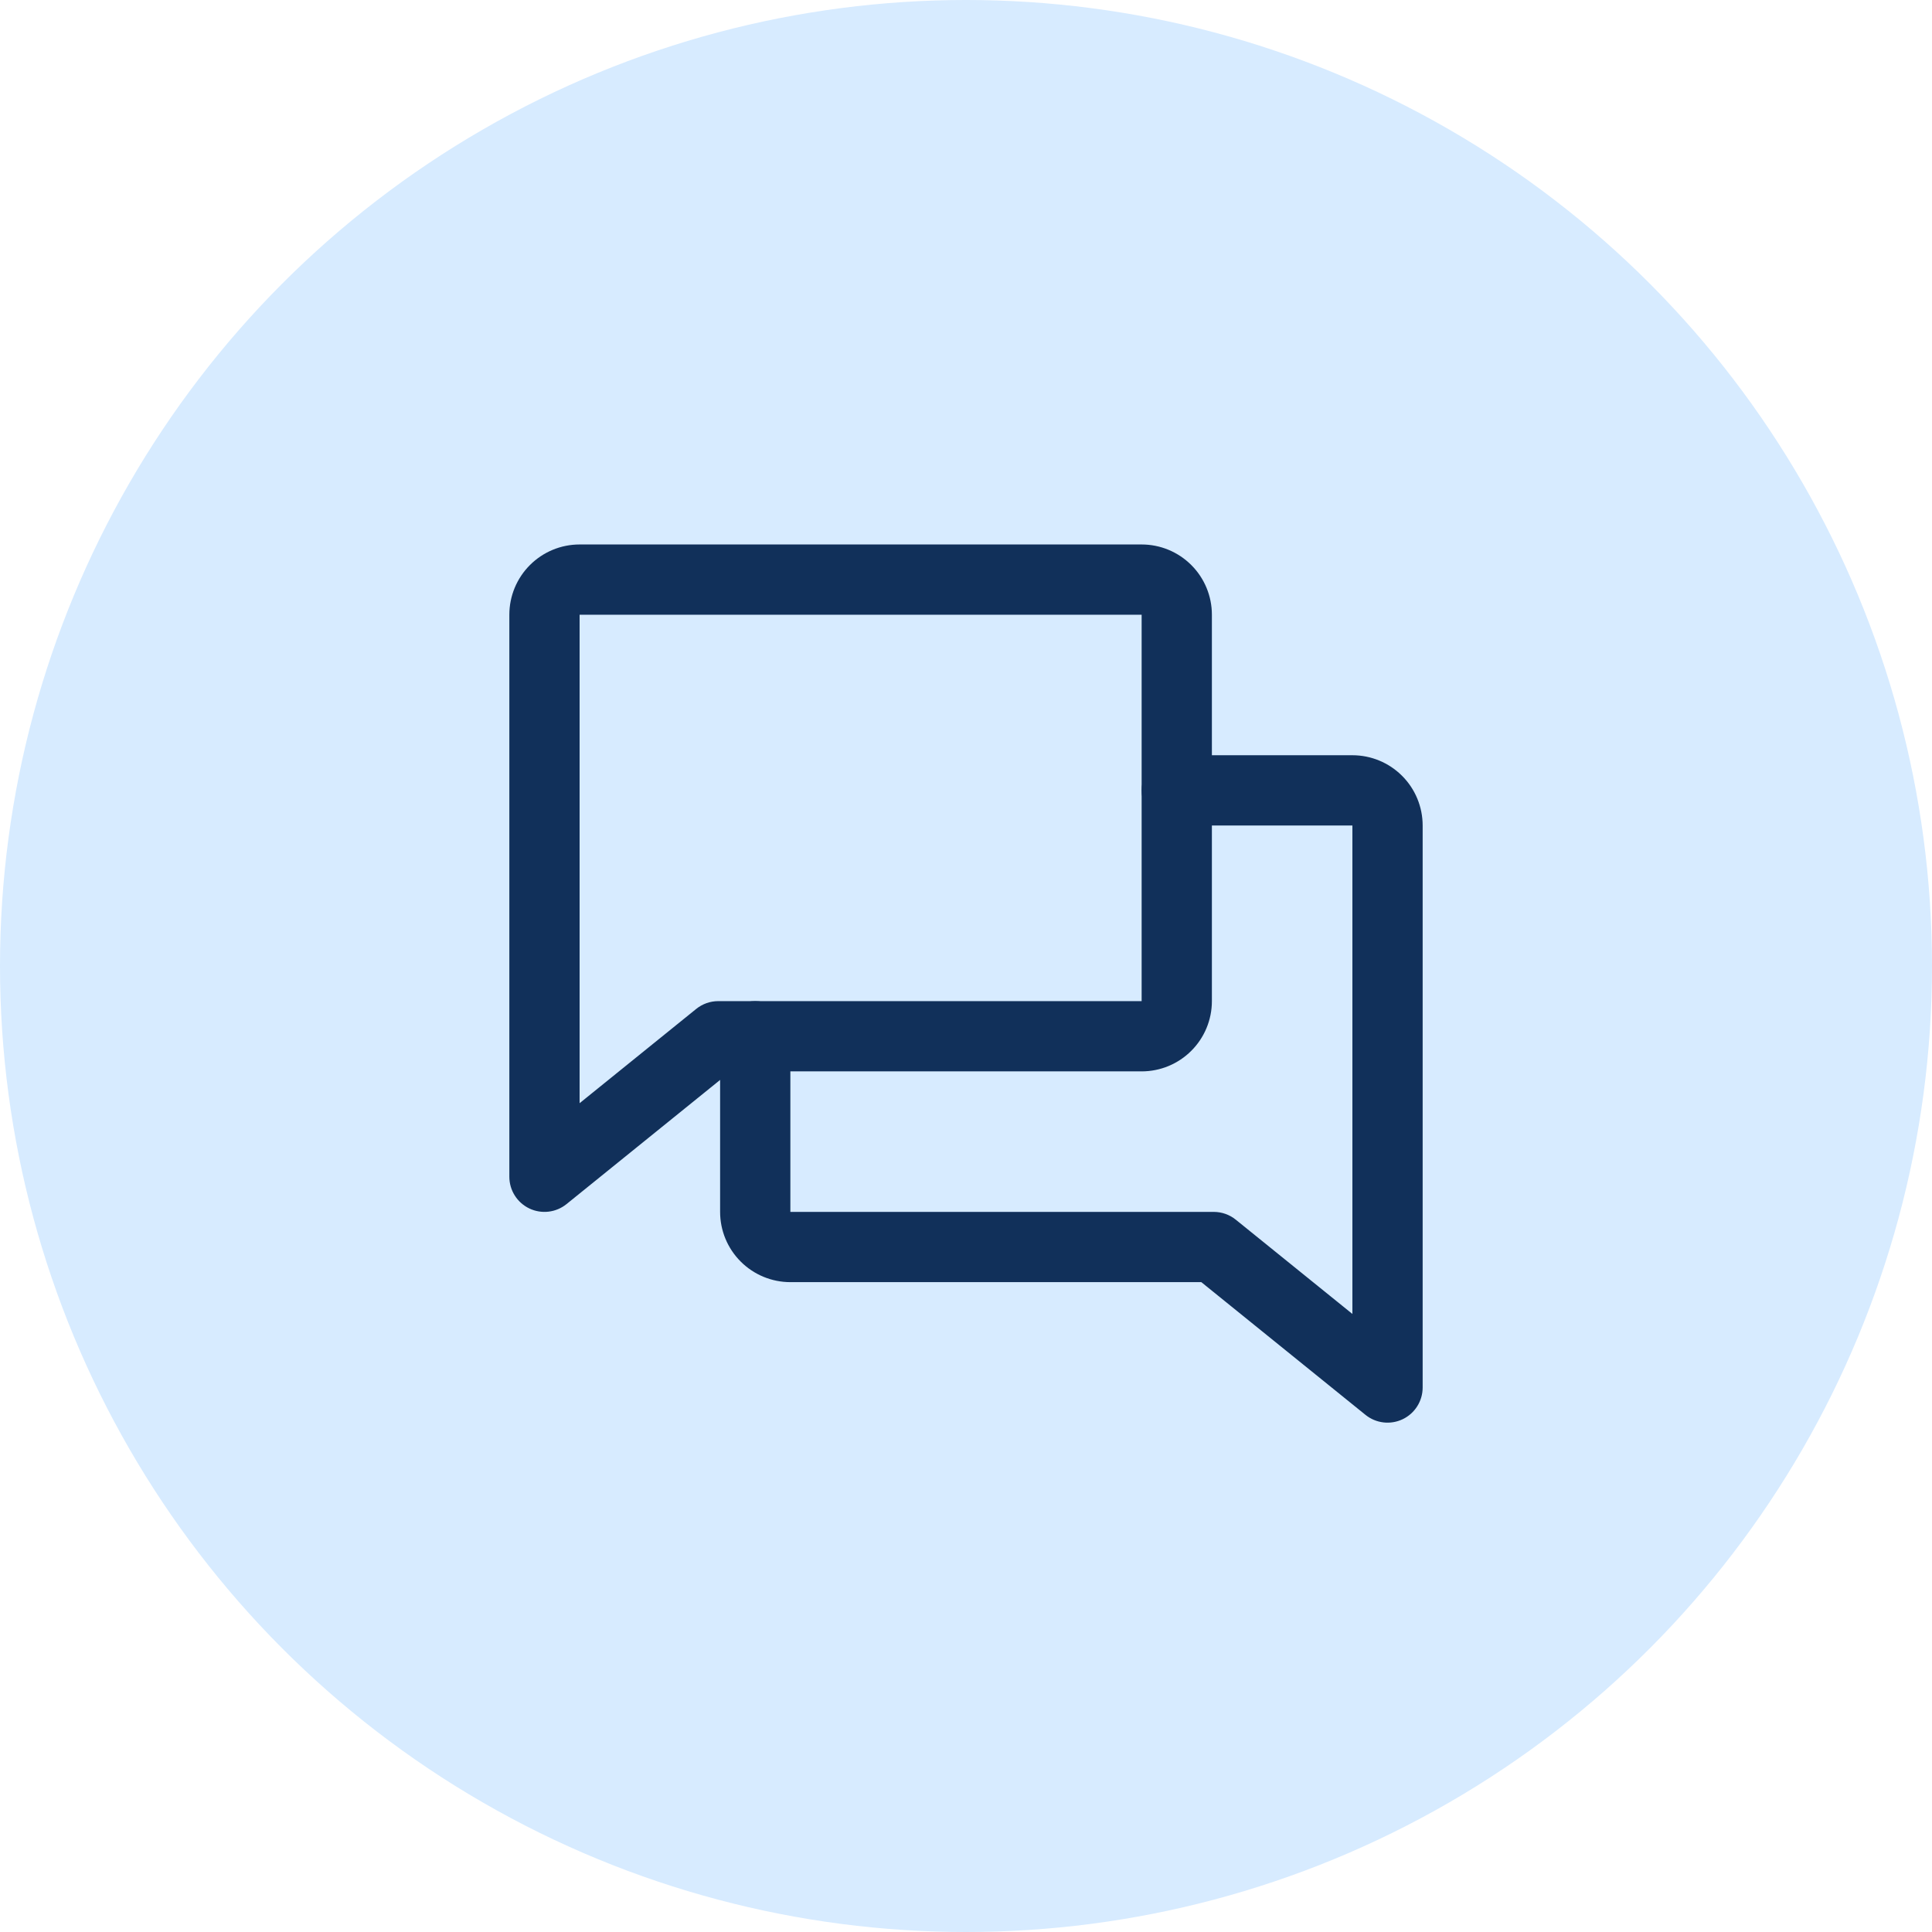
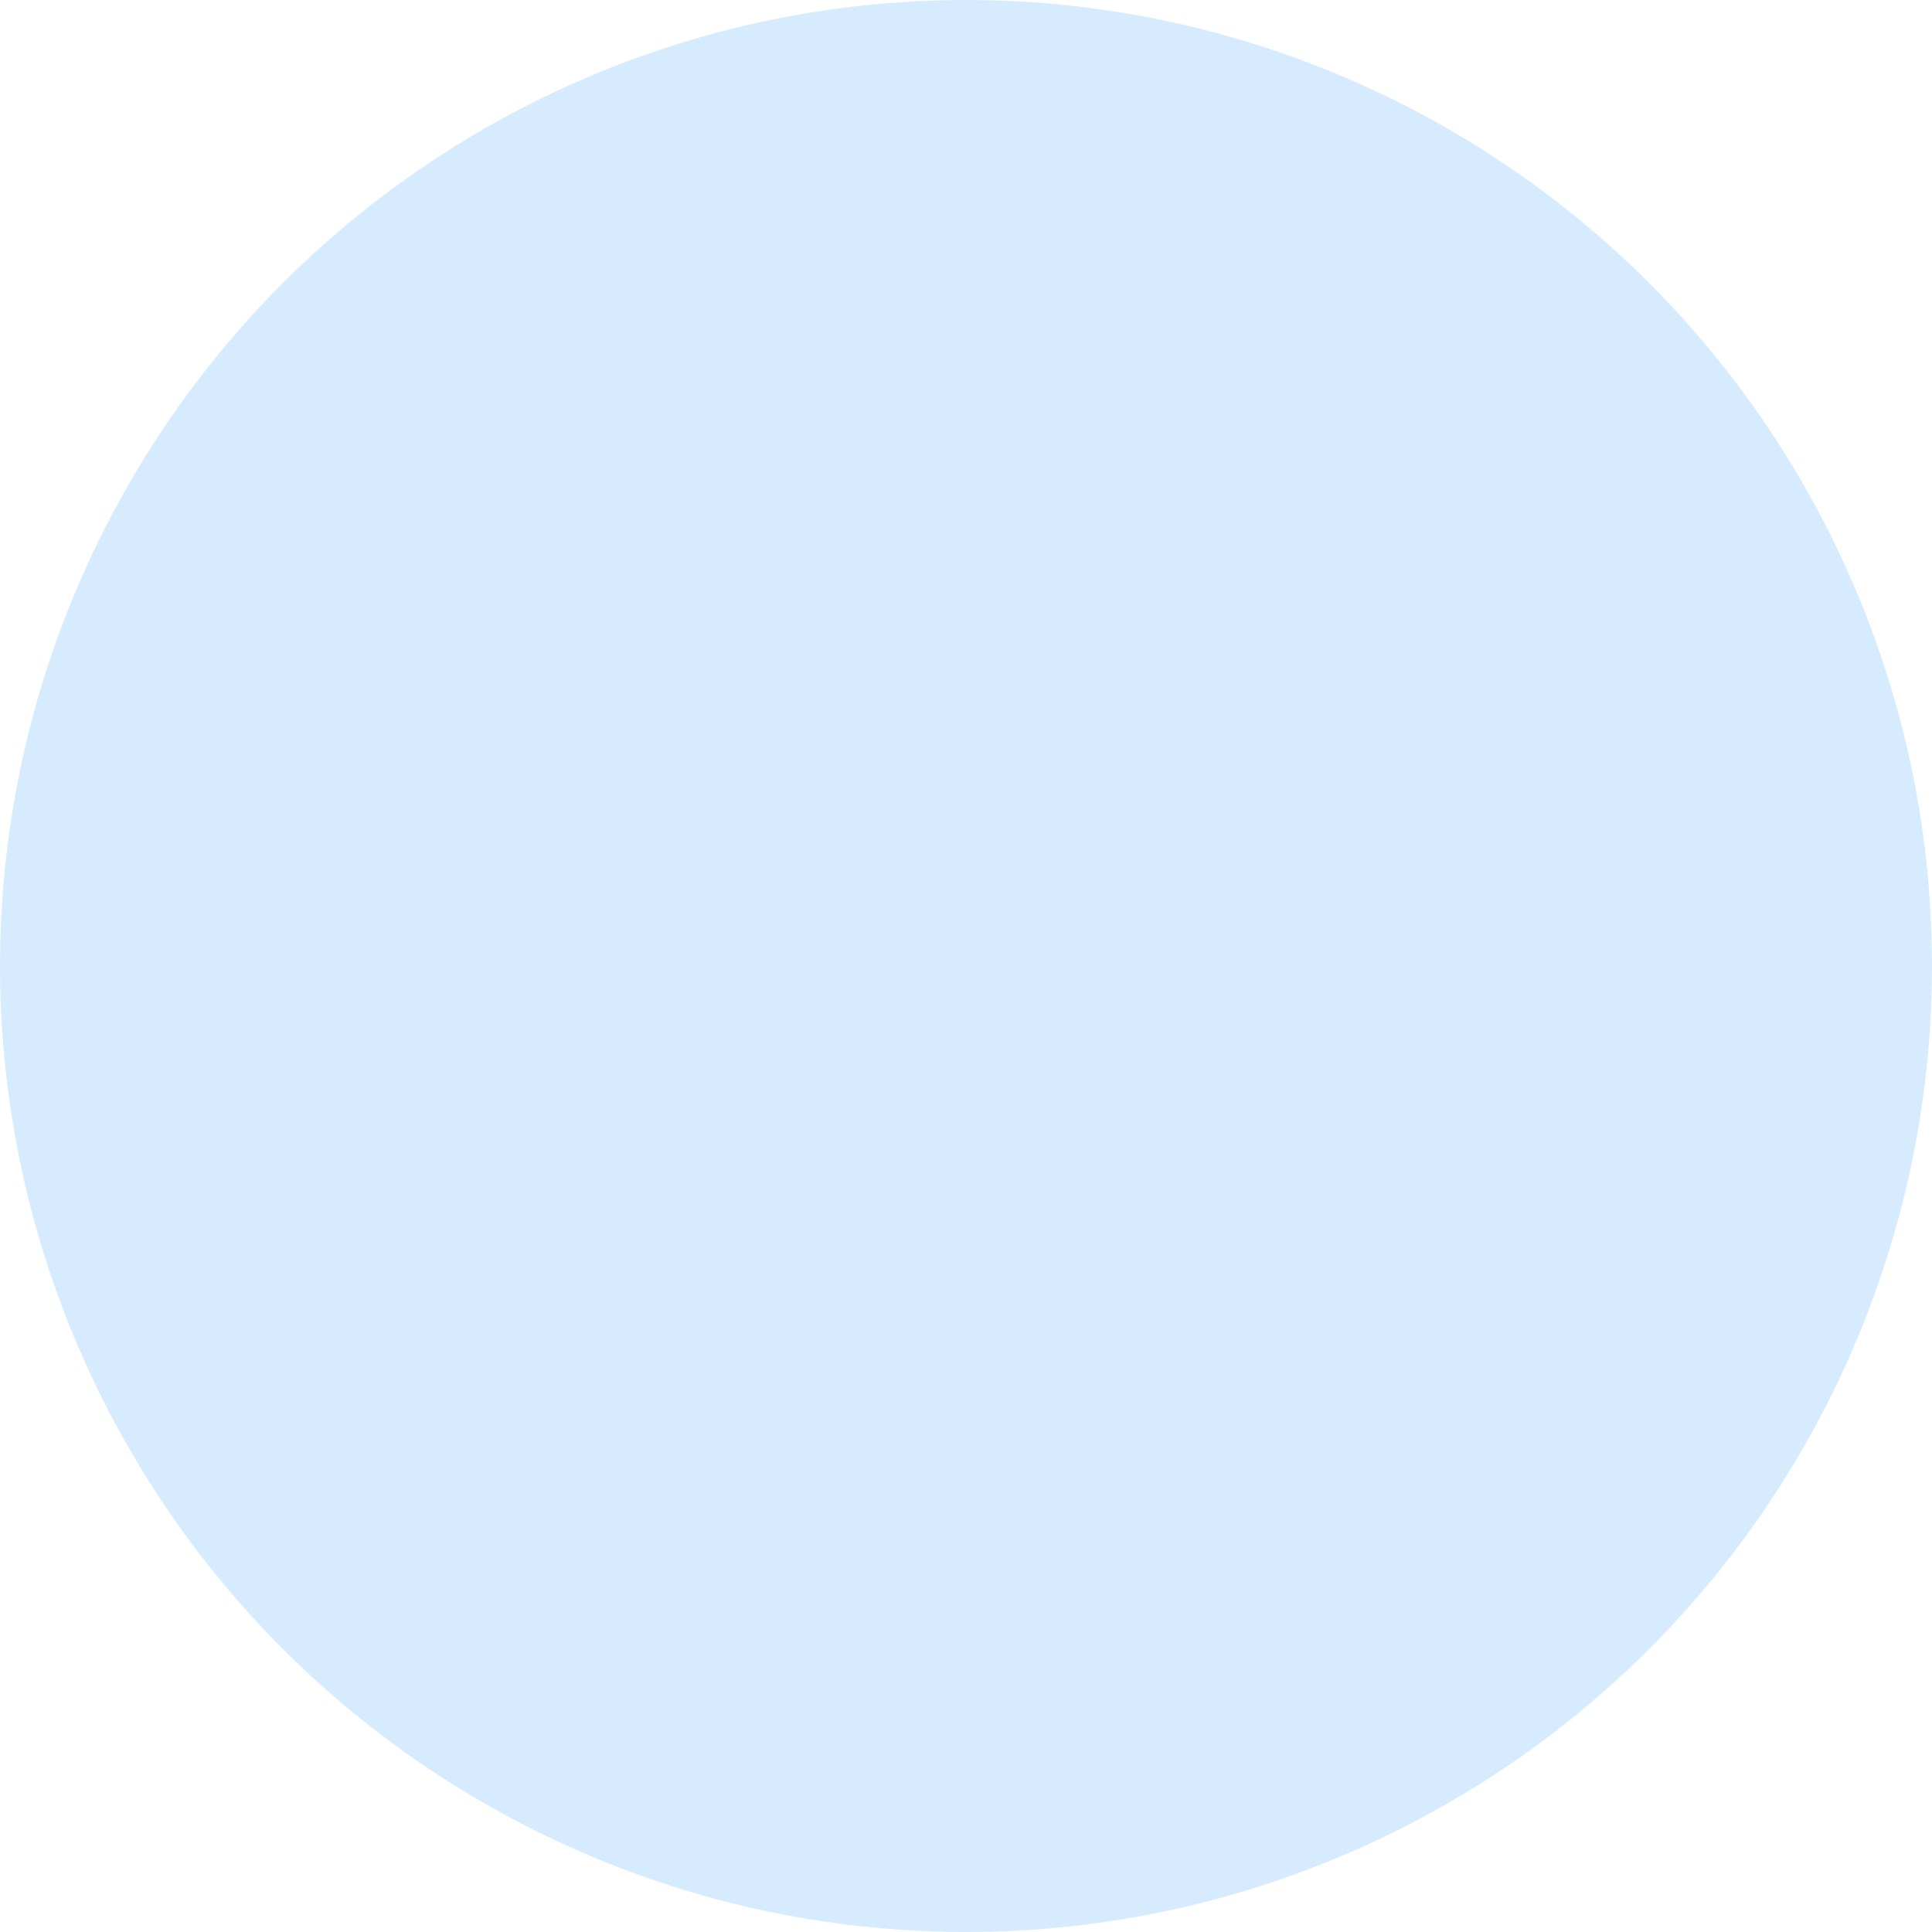
<svg xmlns="http://www.w3.org/2000/svg" width="110" height="110" viewBox="0 0 110 110" fill="none">
  <g clip-path="url(#clip0_2_240)">
    <circle cx="55" cy="55" r="55" fill="#D7EBFF" />
-     <path fill-rule="evenodd" clip-rule="evenodd" d="M30.172 32.172C30.922 31.421 31.939 31 33 31H65C66.061 31 67.078 31.421 67.828 32.172C68.579 32.922 69 33.939 69 35V57C69 58.061 68.579 59.078 67.828 59.828C67.078 60.579 66.061 61 65 61H41.602L32.257 68.555C31.658 69.04 30.834 69.137 30.138 68.805C29.443 68.473 29 67.771 29 67V35C29 33.939 29.421 32.922 30.172 32.172ZM65 35L33 35L33 62.811L39.638 57.445C39.993 57.157 40.437 57 40.895 57H65V35Z" fill="#11305A" />
-     <path fill-rule="evenodd" clip-rule="evenodd" d="M65 45C65 43.895 65.895 43 67 43H77C78.061 43 79.078 43.421 79.828 44.172C80.579 44.922 81 45.939 81 47V79C81 79.771 80.557 80.473 79.862 80.805C79.166 81.137 78.342 81.04 77.743 80.555L68.398 73H45C43.939 73 42.922 72.579 42.172 71.828C41.421 71.078 41 70.061 41 69V59C41 57.895 41.895 57 43 57C44.105 57 45 57.895 45 59V69H69.105C69.563 69 70.007 69.157 70.362 69.445L77 74.811V47H67C65.895 47 65 46.105 65 45Z" fill="#11305A" />
  </g>
  <defs>
    <clipPath id="clip0_2_240">
      <rect width="110" height="110" fill="white" />
    </clipPath>
  </defs>
</svg>